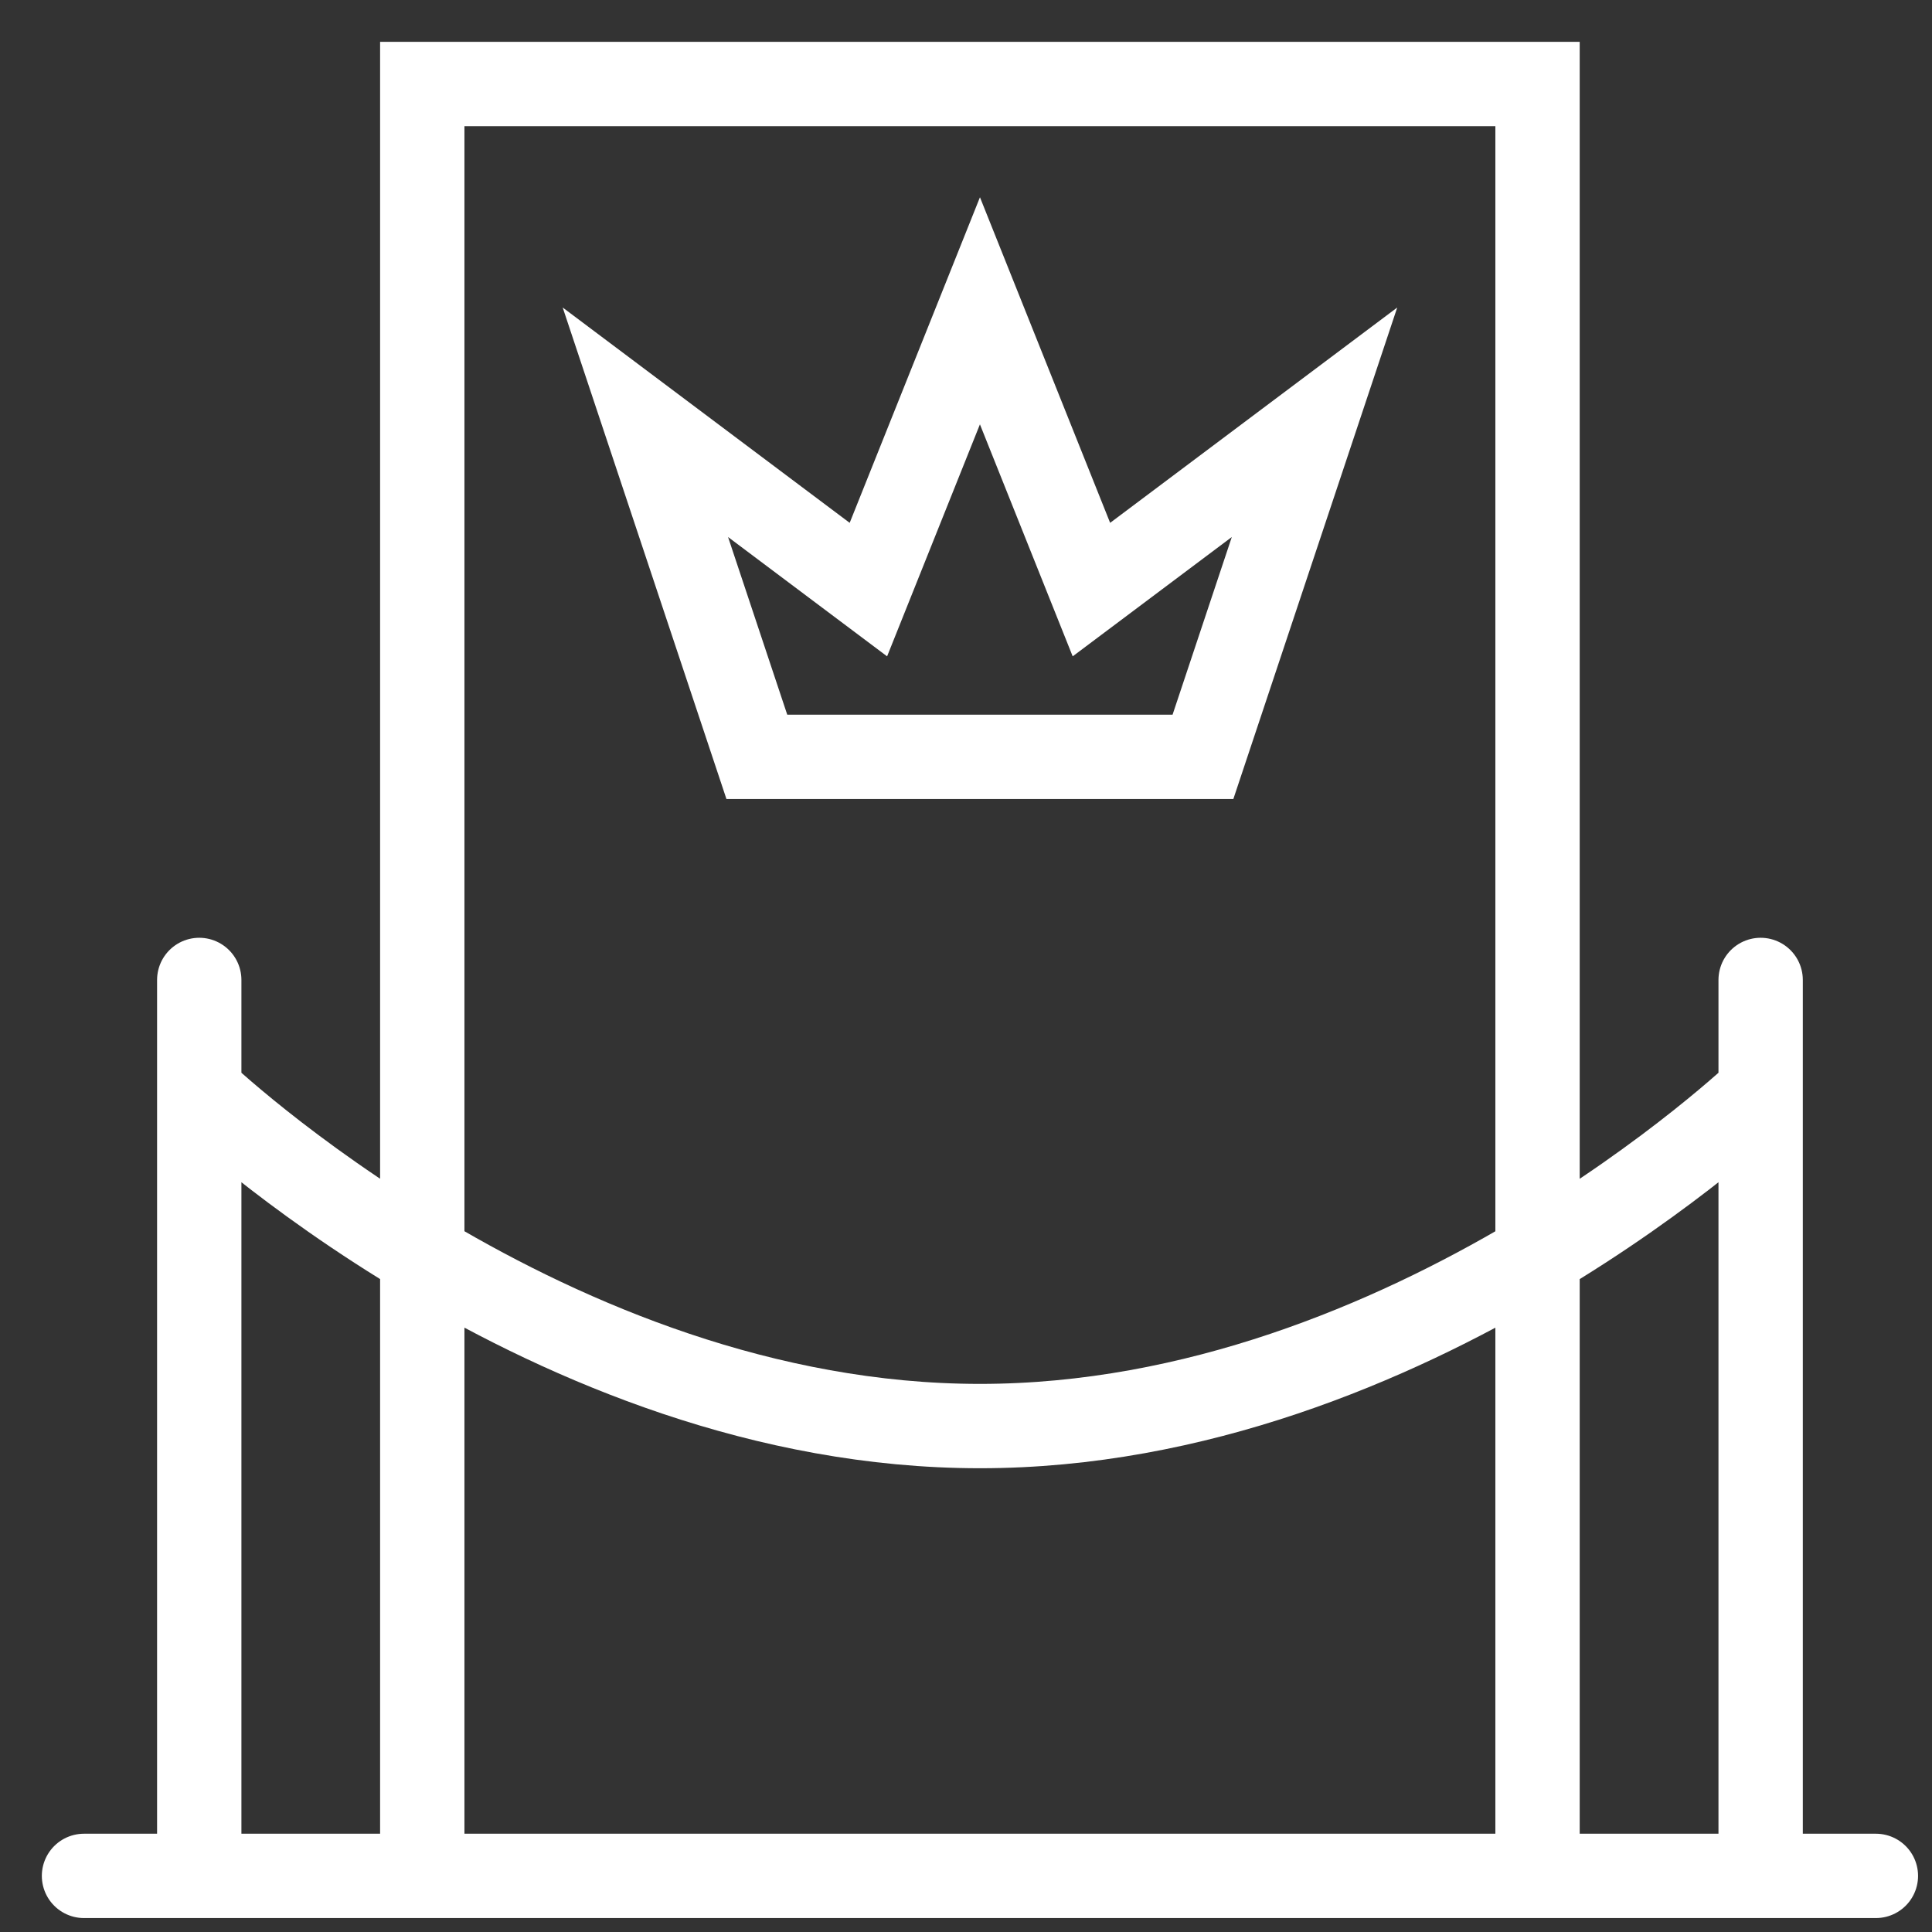
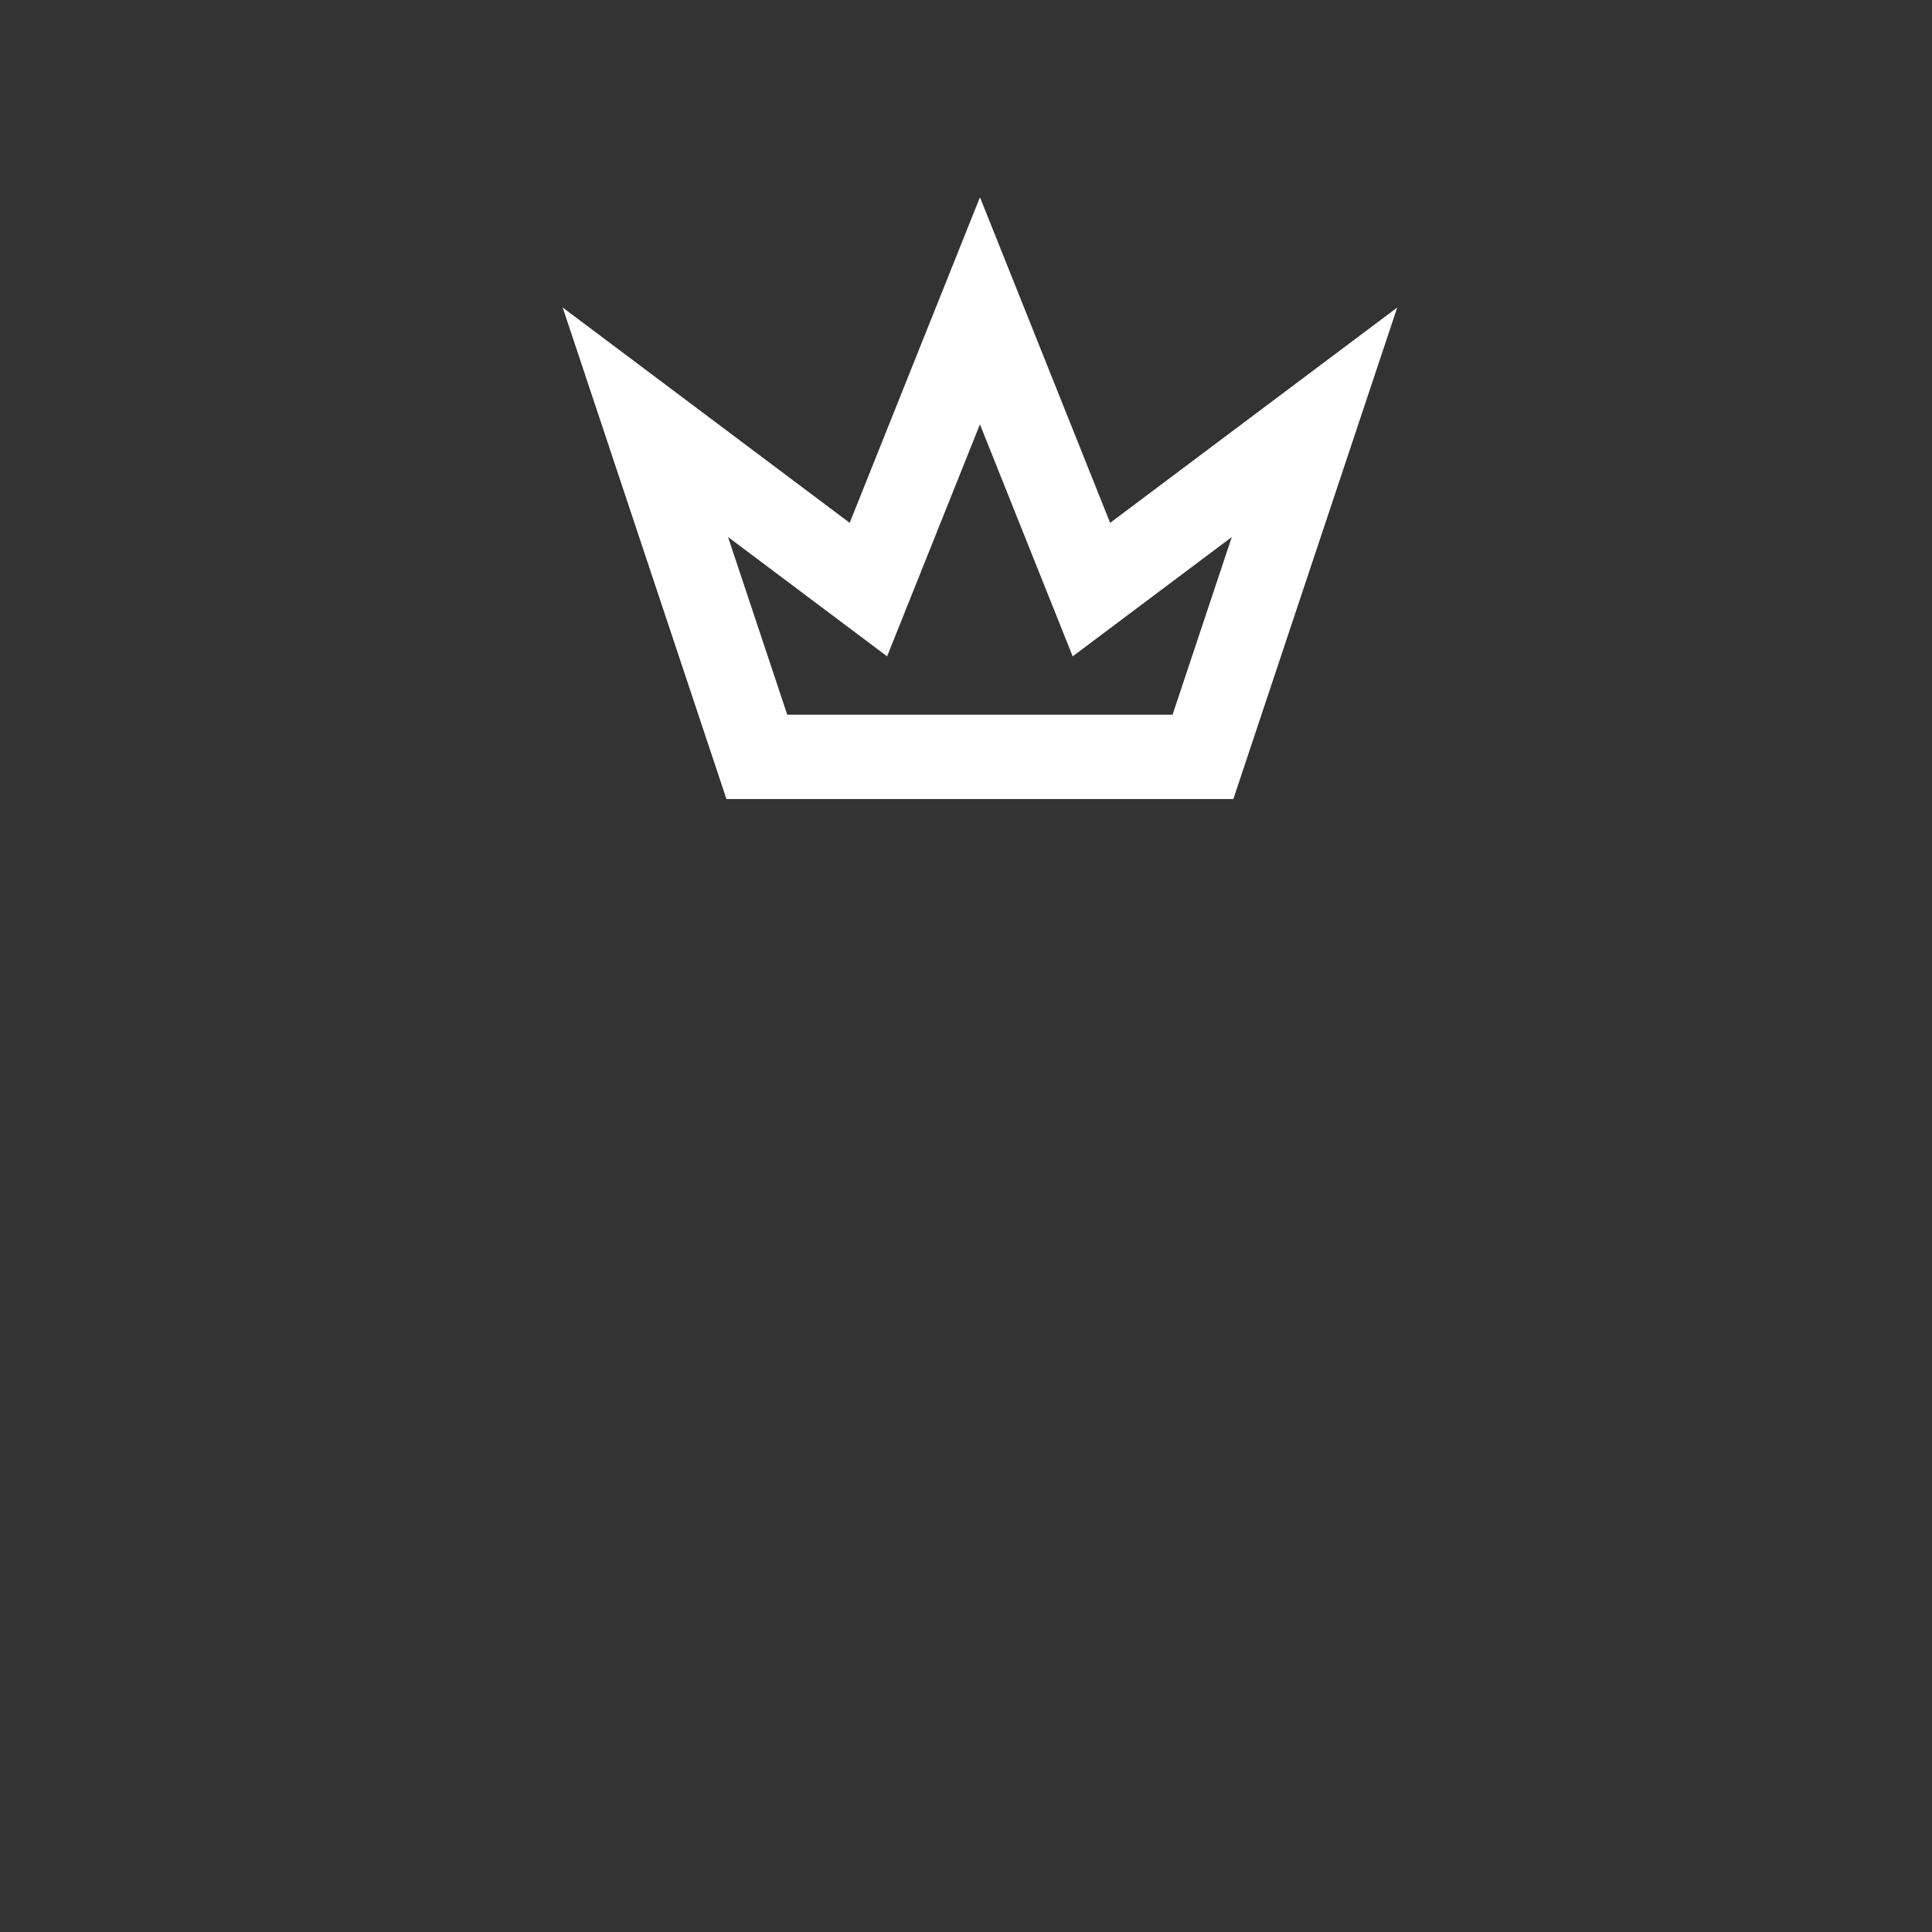
<svg xmlns="http://www.w3.org/2000/svg" fill="none" height="100%" overflow="visible" preserveAspectRatio="none" style="display: block;" viewBox="0 0 23 23" width="100%">
  <rect x="0" y="0" width="23" height="23" fill="#333333" stroke="none" />
  <g id="Group">
-     <path d="M18.304 22.332H5.027M18.304 22.332V1H5.027V22.332M18.304 22.332H22.332M5.027 22.332H1M2.372 22.332V11.666M20.96 22.332V11.666M2.372 12.993C2.372 12.993 6.533 16.977 11.666 16.977C16.799 16.977 20.96 12.993 20.96 12.993" id="Vector" stroke="white" stroke-linecap="round" stroke-width="1.004" />
    <path d="M14.321 9.01L15.649 5.027L12.993 7.019L11.666 3.7L10.338 7.019L7.683 5.027L9.01 9.01H14.321Z" id="Vector_2" stroke="white" stroke-linecap="round" stroke-width="1.004" />
  </g>
</svg>